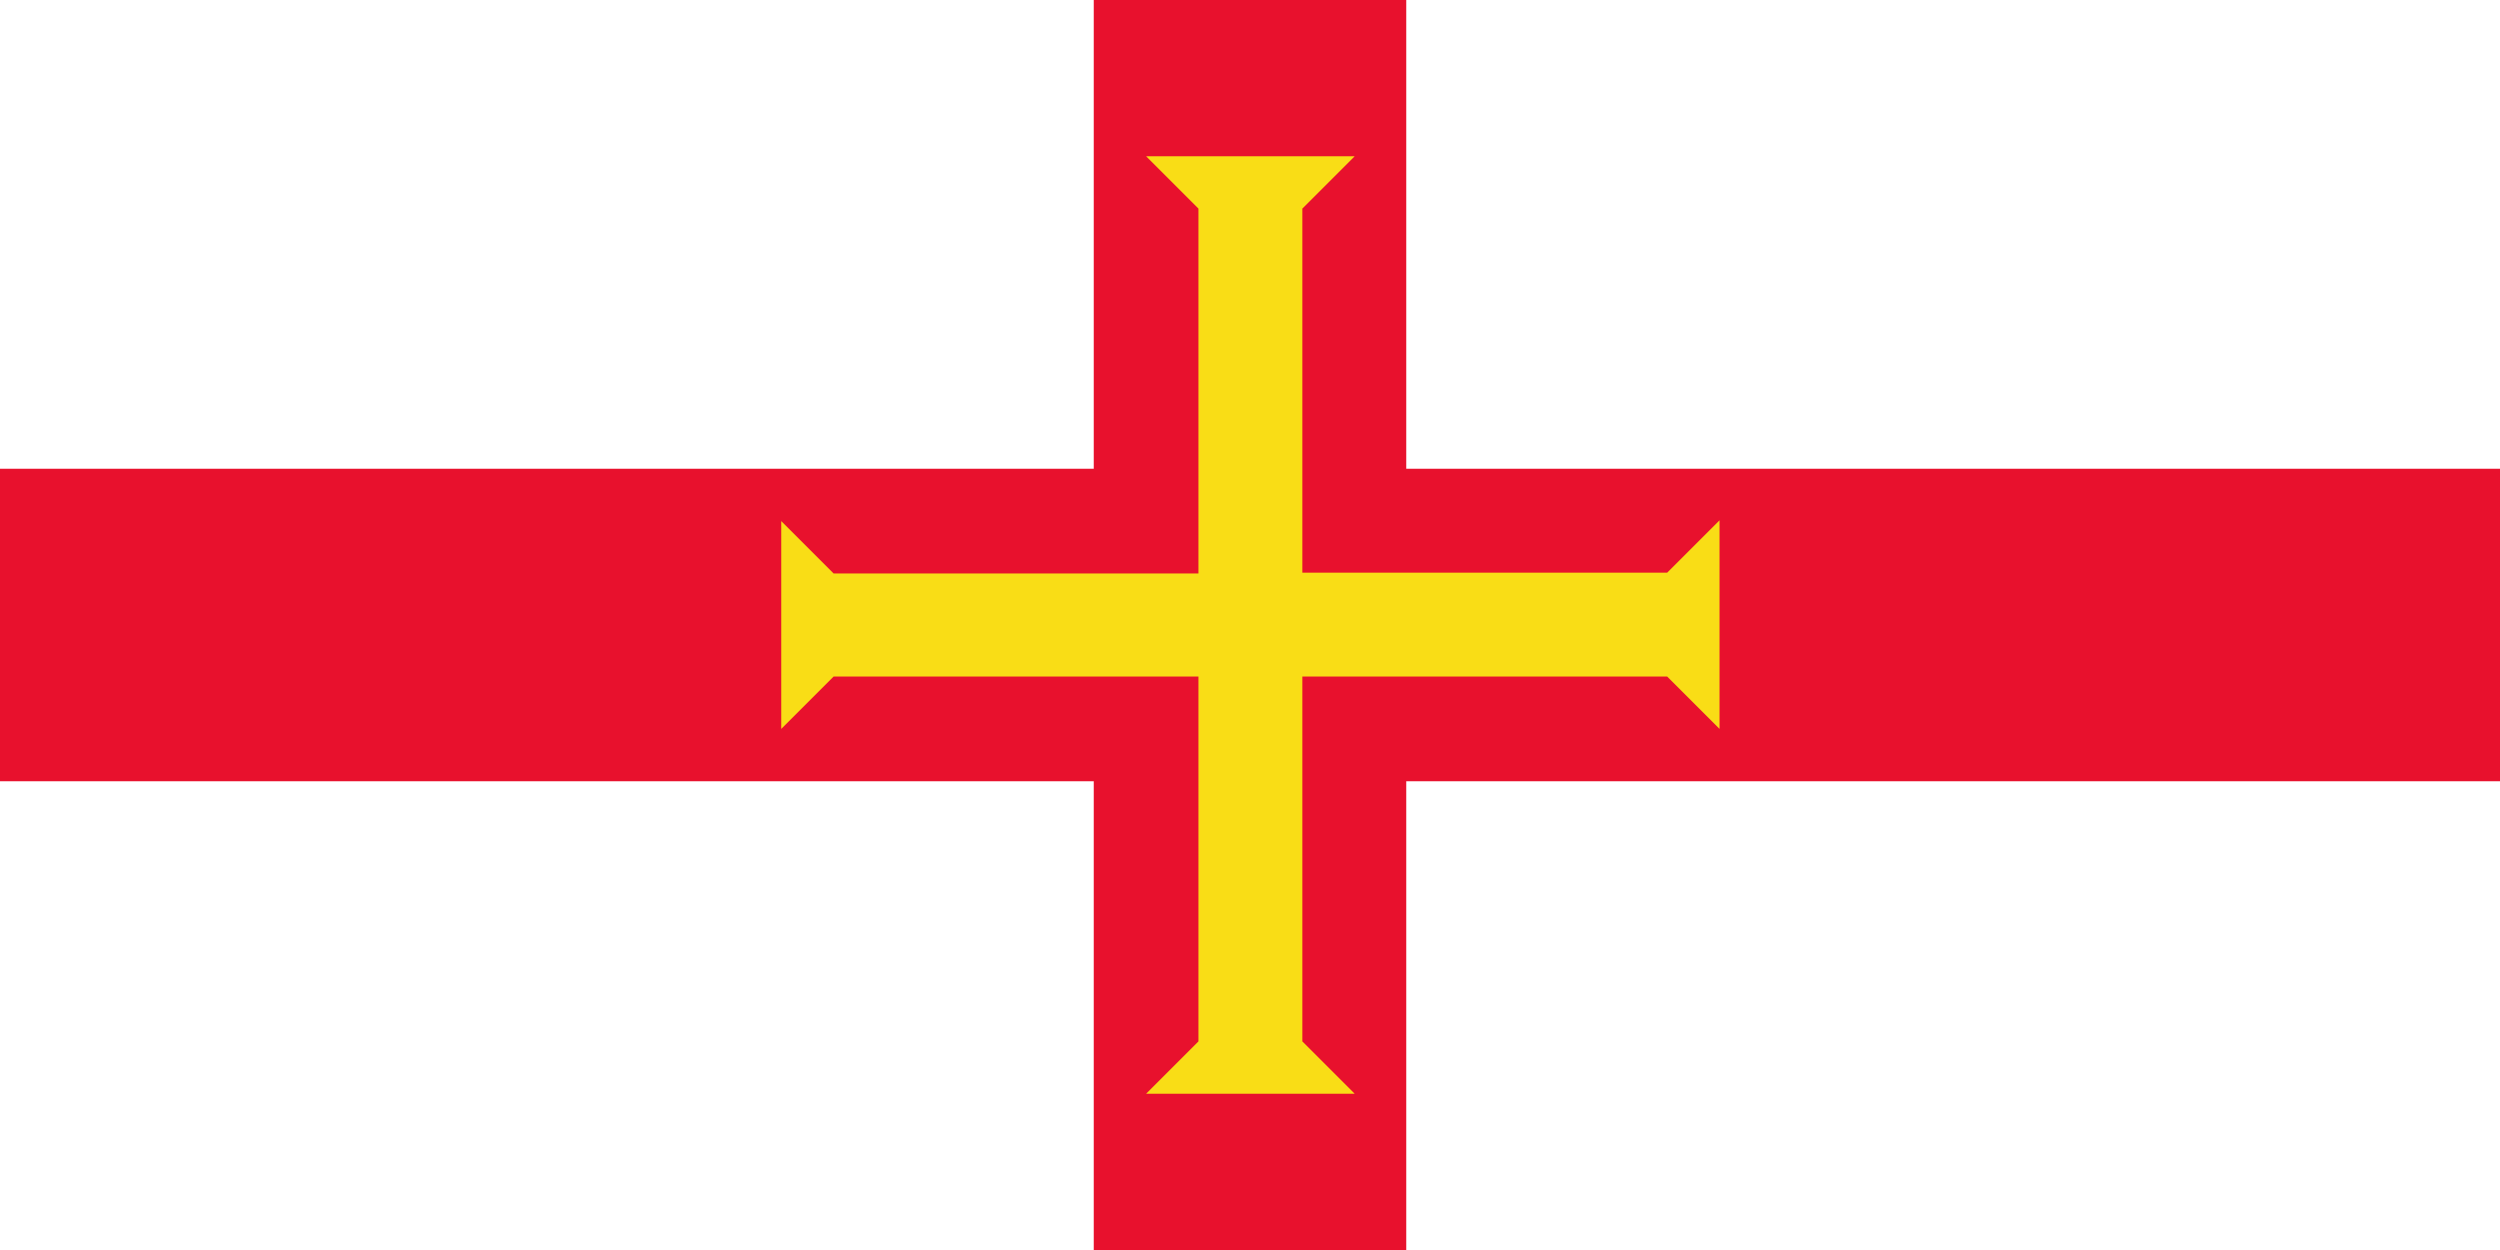
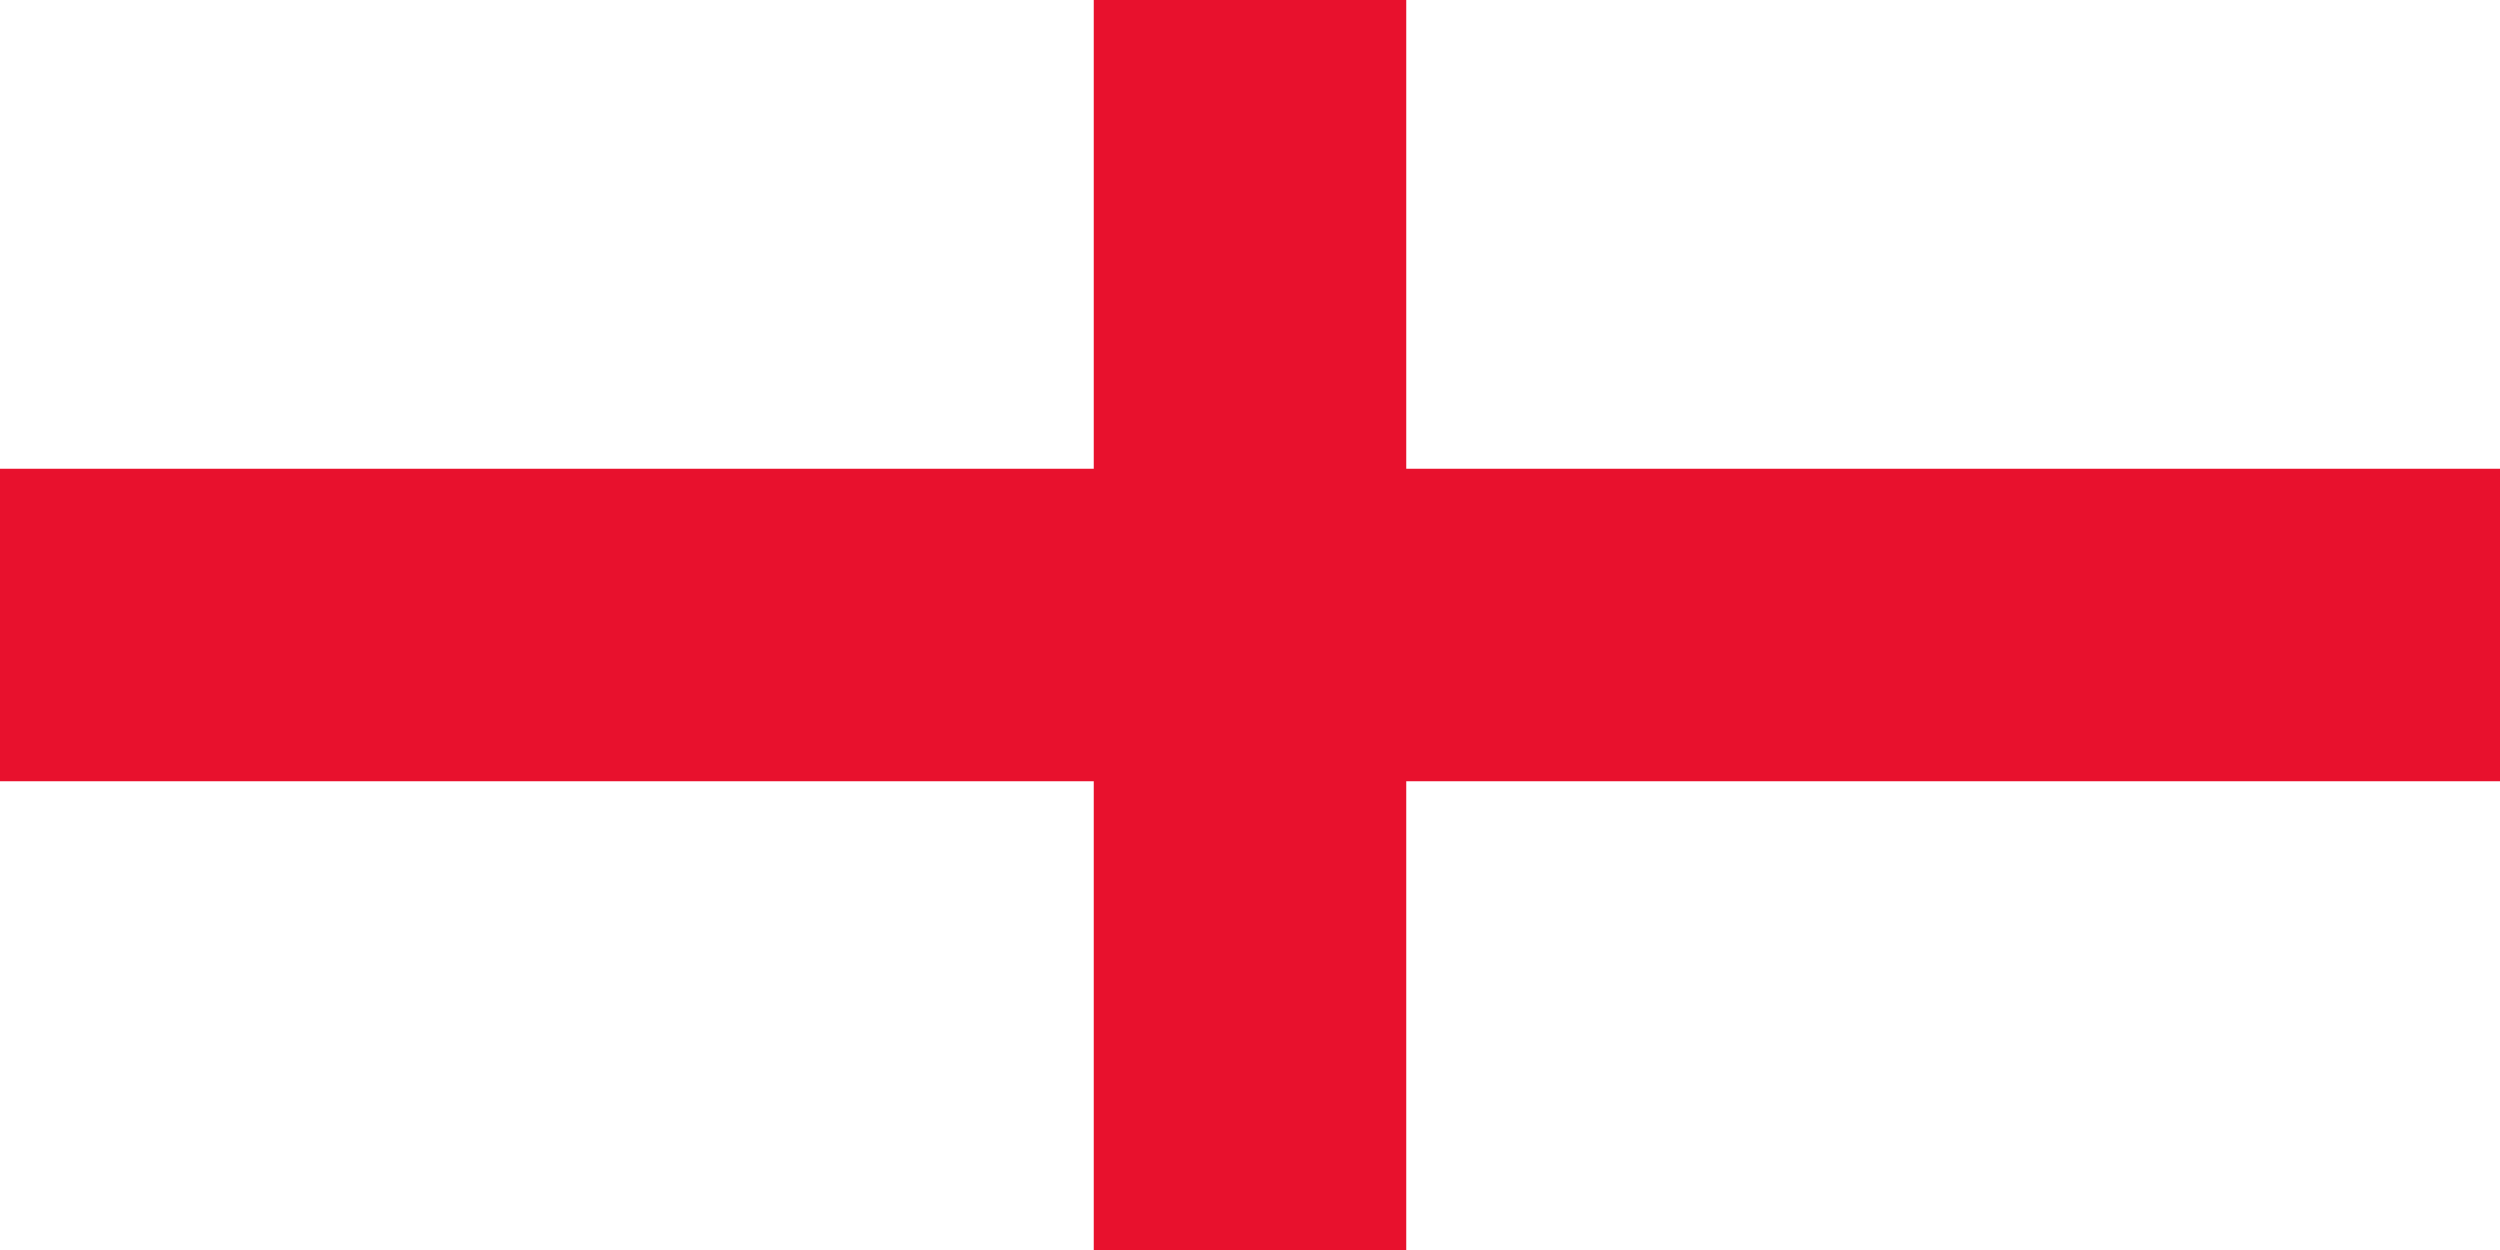
<svg xmlns="http://www.w3.org/2000/svg" id="a" viewBox="0 0 32 16">
  <defs>
    <style>.b{fill:#e8112d;}.c{fill:#f9dd16;}</style>
  </defs>
  <path class="b" d="M18,0v6h14v4h-14v6h-4v-6H0v-4h14V0h4Z" />
-   <path class="c" d="M10,9.33l.67-.67h4.67v4.67l-.67.67h2.67l-.67-.67v-4.67h4.67l.67.67v-2.67l-.67.67h-4.67V2.67l.67-.67h-2.67l.67.67v4.67h-4.67l-.67-.67v2.67Z" />
</svg>